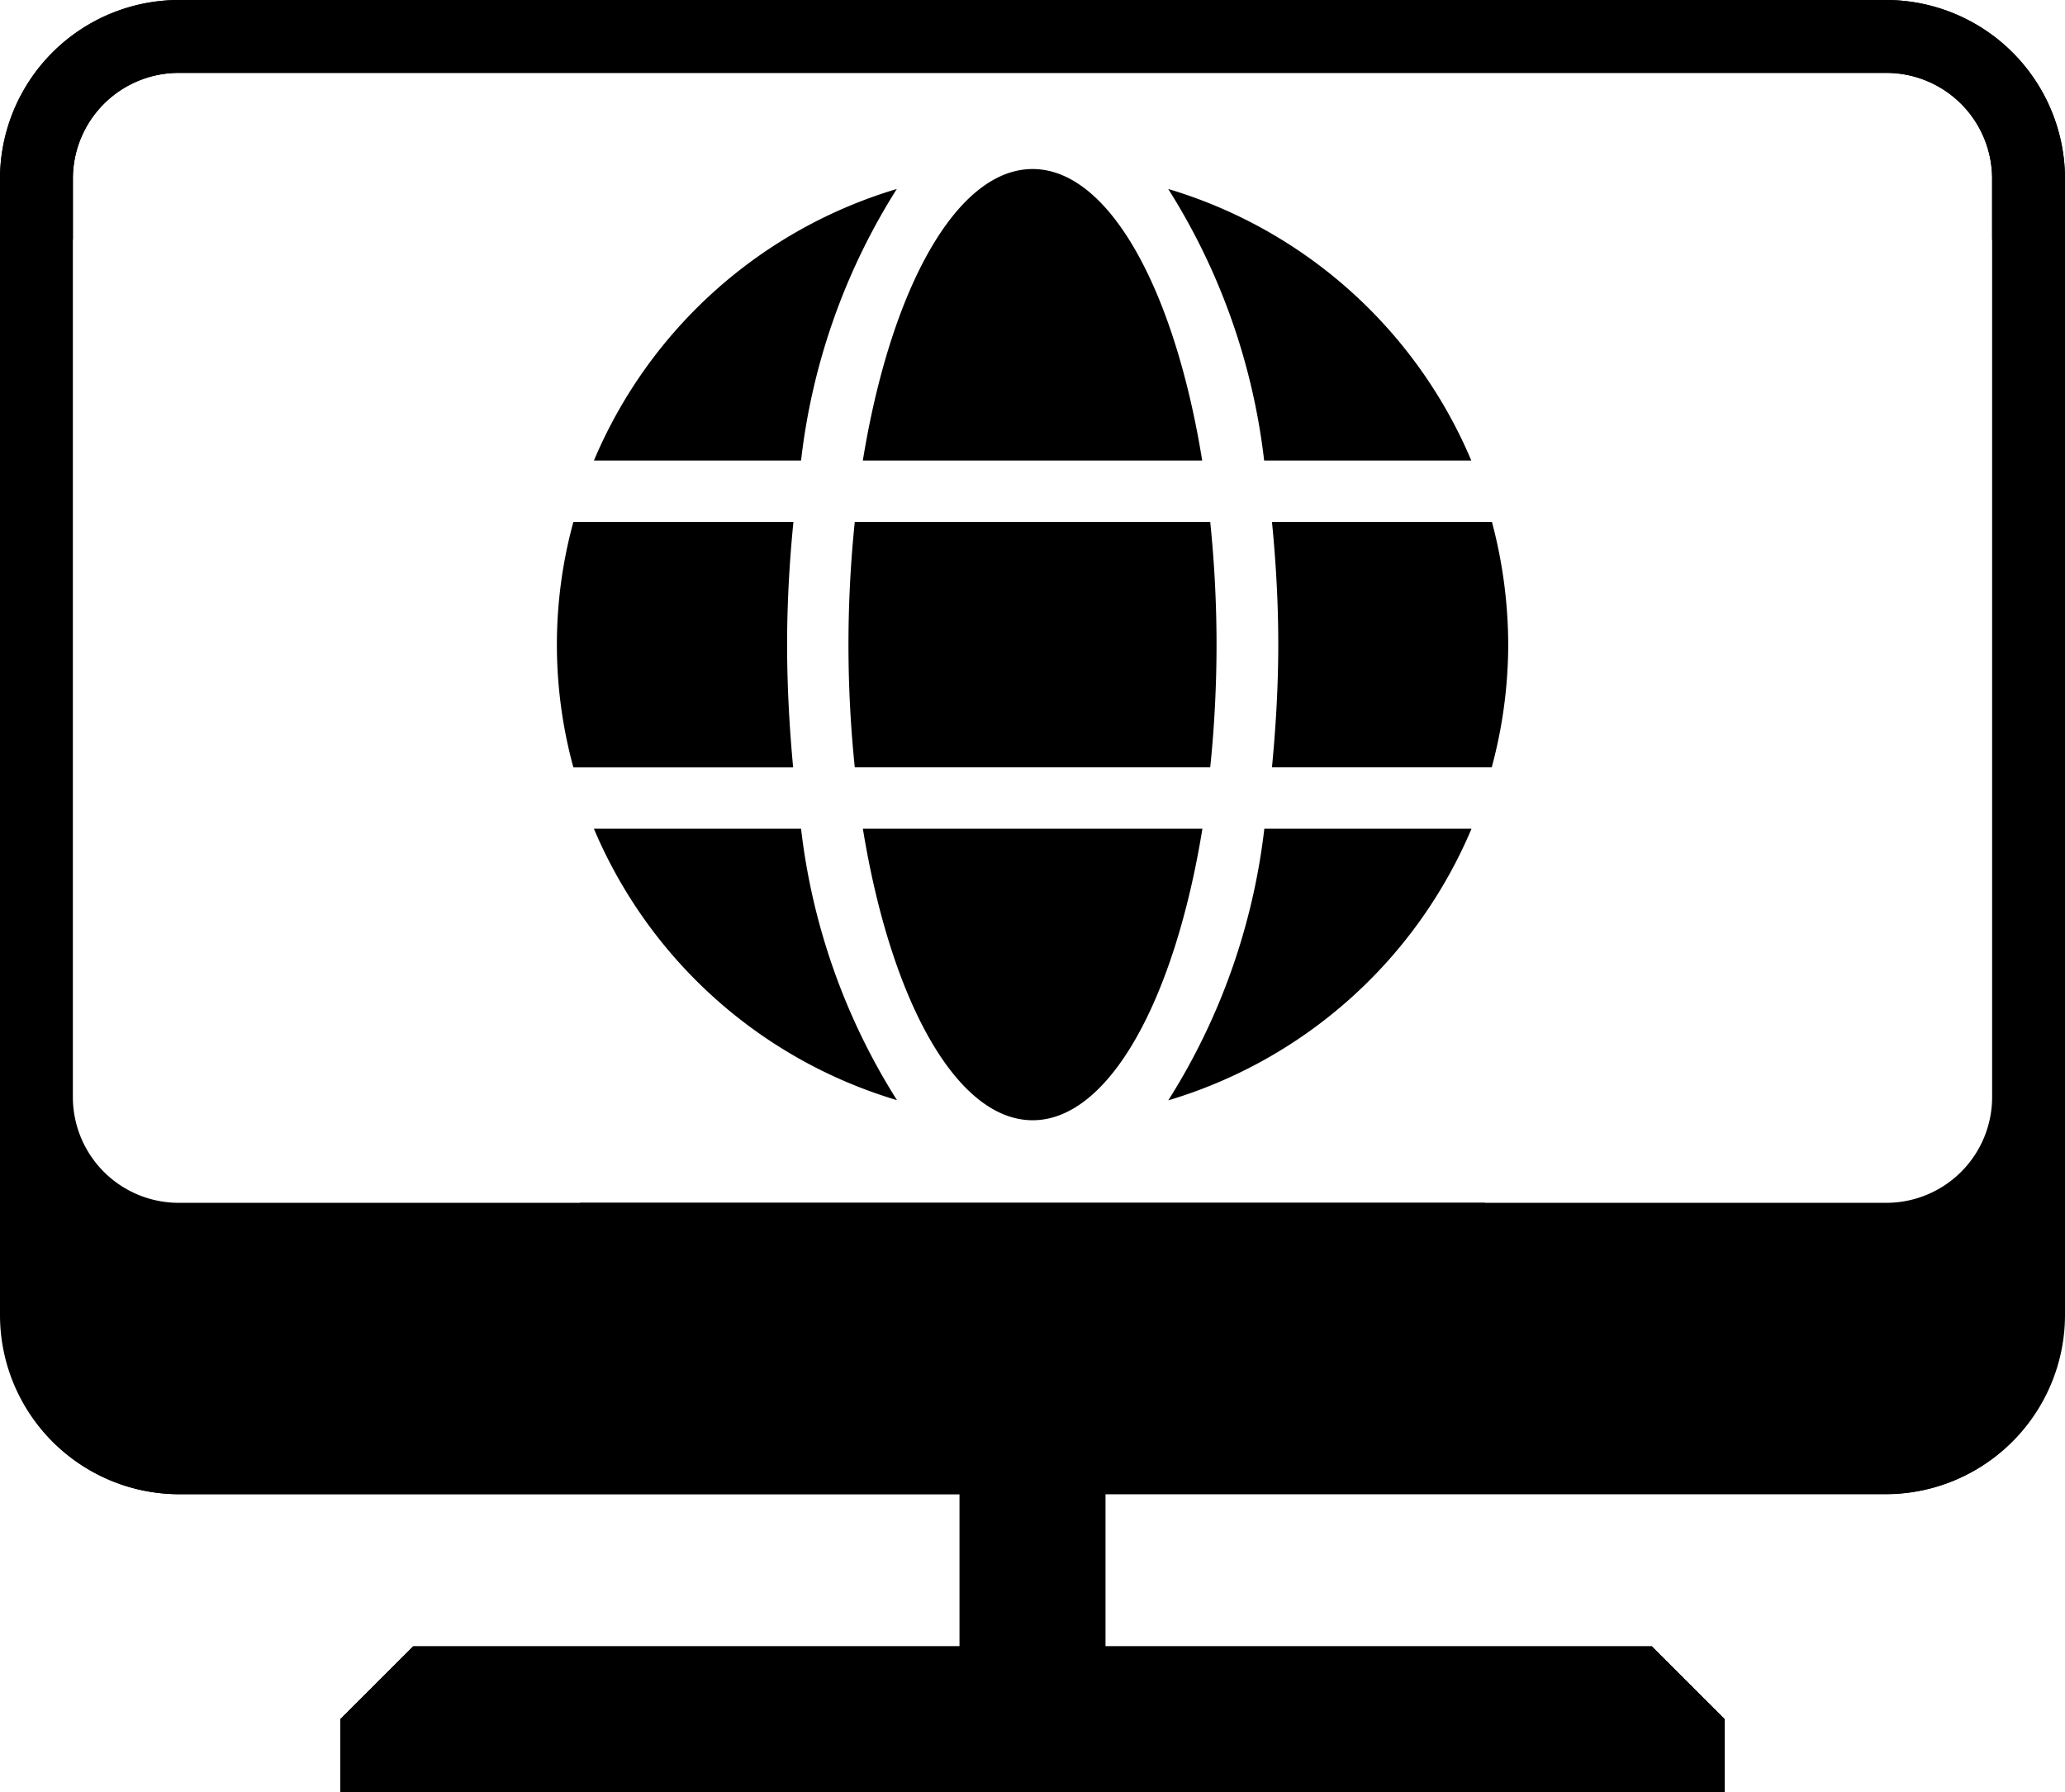
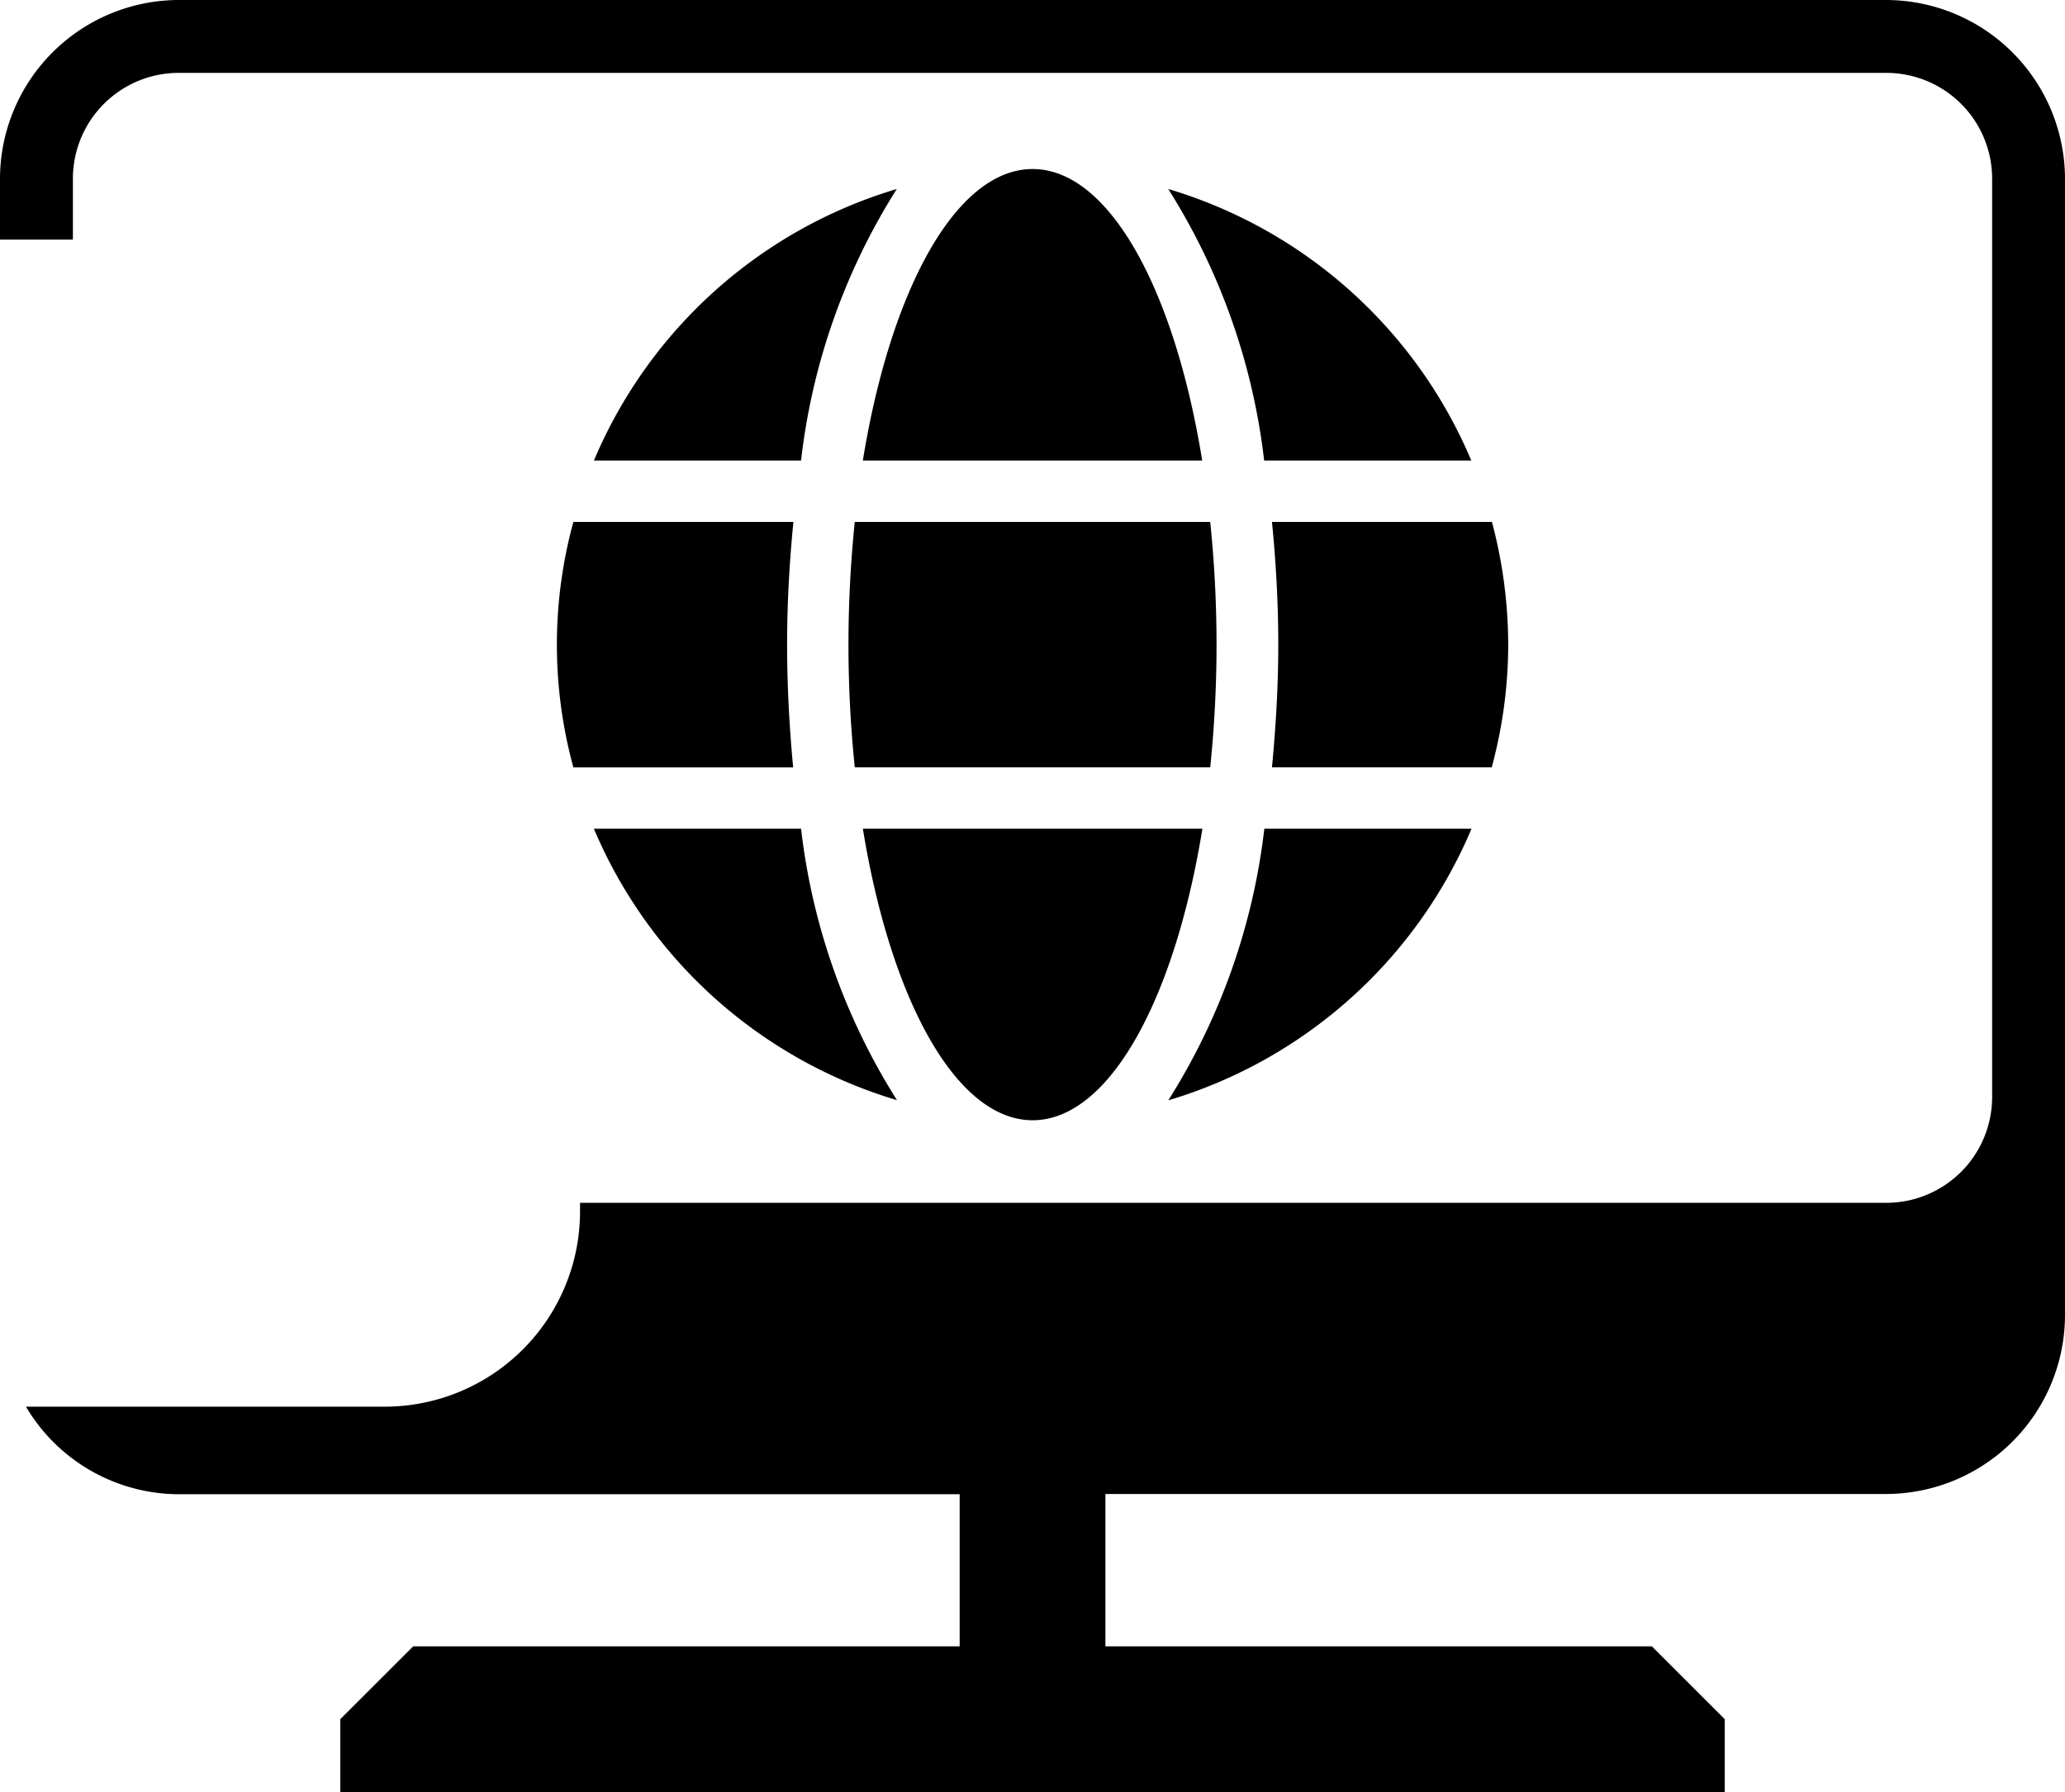
<svg xmlns="http://www.w3.org/2000/svg" width="59.2" height="51.386" viewBox="0 0 59.2 51.386">
  <g id="pwa" transform="translate(-10101 6654)">
    <g id="cros-b_1_" data-name="cros-b (1)" transform="translate(10101 -6672.391)">
      <g id="Group_12479" data-name="Group 12479" transform="translate(0 18.391)">
-         <path id="Path_132744" data-name="Path 132744" d="M42.571,53.139v-.257H5.119a3.034,3.034,0,0,1-3.03-3.032V23.511a3.034,3.034,0,0,1,3.03-3.03h48.96a3.034,3.034,0,0,1,3.031,3.03v1.751H59.2V23.51a5.135,5.135,0,0,0-5.12-5.119H5.119A5.137,5.137,0,0,0,0,23.511V56.116a5.136,5.136,0,0,0,5.119,5.12H27.51V65.6H11.844L9.755,67.688v2.089H49.444V67.688L47.355,65.6H31.688V61.238h22.39a5.106,5.106,0,0,0,4.378-2.511H48.162a5.6,5.6,0,0,1-5.591-5.588Z" transform="translate(0 -18.391)" />
        <path id="Path_132745" data-name="Path 132745" d="M16.629,53.139v-.257H54.081a3.034,3.034,0,0,0,3.03-3.032V23.511a3.034,3.034,0,0,0-3.03-3.03H5.121a3.034,3.034,0,0,0-3.031,3.03v1.751H0V23.51a5.135,5.135,0,0,1,5.12-5.119H54.081a5.137,5.137,0,0,1,5.119,5.12v32.6a5.136,5.136,0,0,1-5.119,5.12H31.69V65.6H47.356l2.089,2.088v2.089H9.756V67.688L11.845,65.6H27.512V61.238H5.122A5.106,5.106,0,0,1,.744,58.727H11.038a5.6,5.6,0,0,0,5.591-5.588Z" transform="translate(0 -18.391)" />
      </g>
    </g>
    <path id="_8541949_globe_world_icon" data-name="8541949_globe_world_icon" d="M18.5,16.359C17.707,11.448,15.827,8,13.638,8s-4.069,3.448-4.867,8.359ZM8.359,21.638a34.468,34.468,0,0,0,.181,3.519H18.73a34.468,34.468,0,0,0,.181-3.519,34.468,34.468,0,0,0-.181-3.519H8.54A34.468,34.468,0,0,0,8.359,21.638Zm17.856-5.279a13.667,13.667,0,0,0-8.689-7.787,18.56,18.56,0,0,1,2.75,7.787ZM9.745,8.572a13.658,13.658,0,0,0-8.683,7.787H7A18.485,18.485,0,0,1,9.745,8.572ZM26.8,18.118H20.5c.115,1.155.181,2.337.181,3.519S20.611,24,20.5,25.157h6.3a13.52,13.52,0,0,0,.473-3.519,13.756,13.756,0,0,0-.467-3.519ZM6.6,21.638c0-1.182.066-2.365.181-3.519H.473a13.332,13.332,0,0,0,0,7.039h6.3C6.665,24,6.6,22.82,6.6,21.638Zm2.172,5.279c.8,4.911,2.678,8.359,4.867,8.359s4.069-3.448,4.867-8.359Zm8.76,7.787a13.68,13.68,0,0,0,8.689-7.787H20.281A18.56,18.56,0,0,1,17.531,34.7ZM1.061,26.917A13.667,13.667,0,0,0,9.75,34.7,18.56,18.56,0,0,1,7,26.917H1.061Z" transform="translate(10116.965 -6657.153)" />
  </g>
</svg>